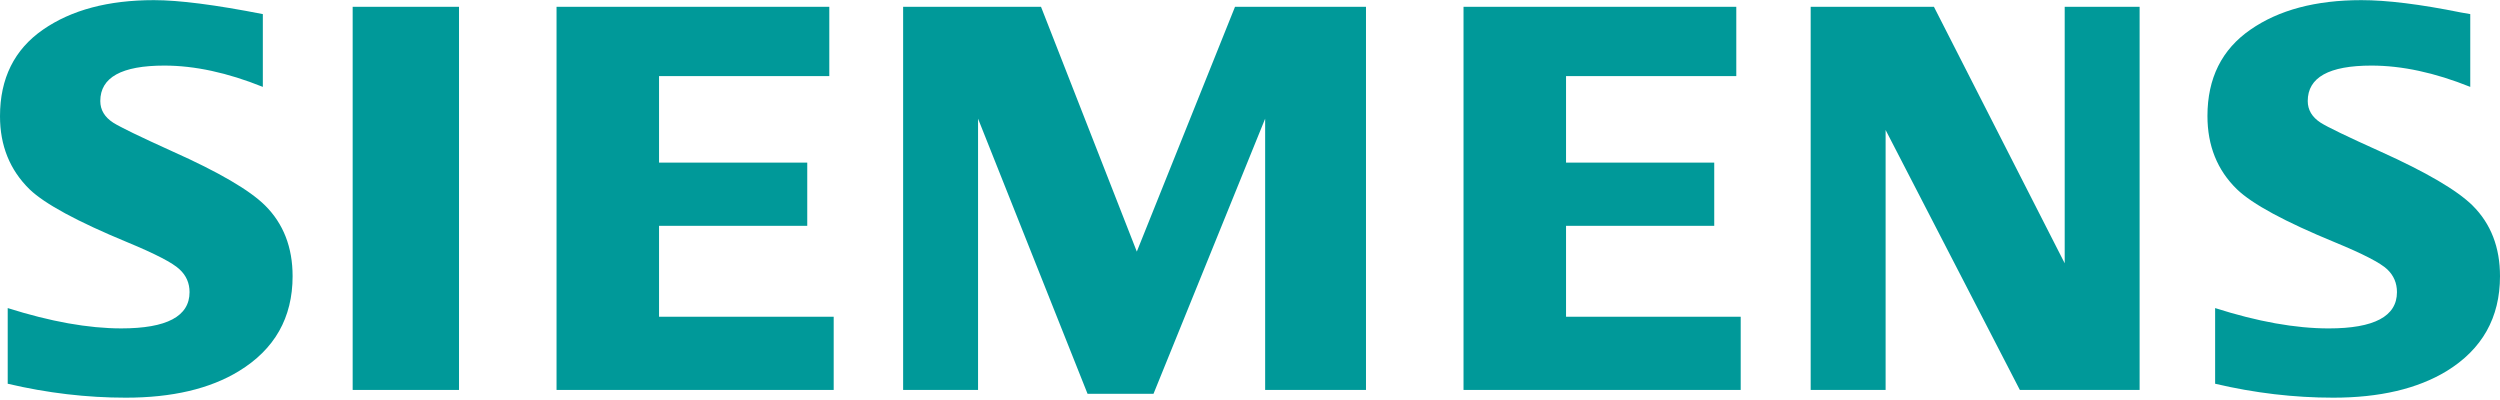
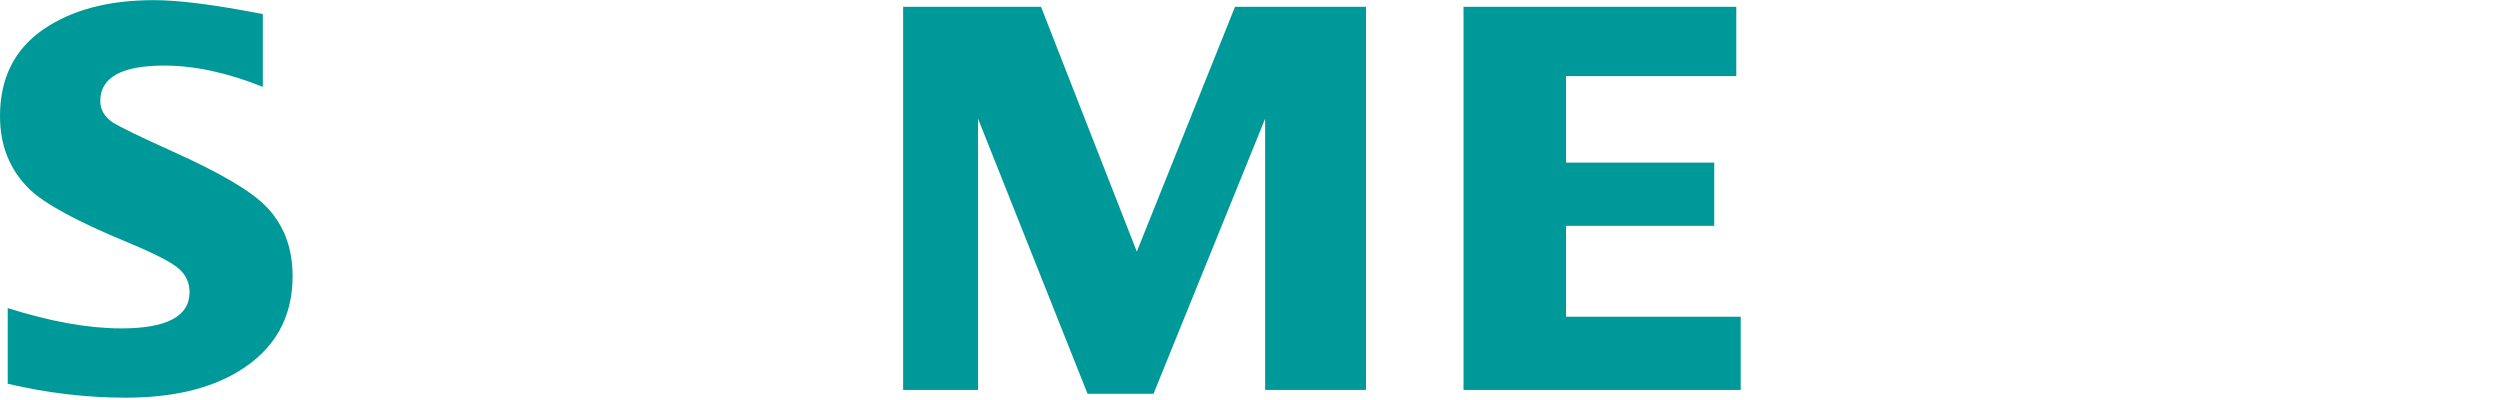
<svg xmlns="http://www.w3.org/2000/svg" width="200" height="32" viewBox="0 0 200 32" fill="none">
  <g clip-path="url(#clip0_942_127)">
    <path fill-rule="evenodd" clip-rule="evenodd" d="M0.617 30.699V24.646C4.041 25.73 7.071 26.272 9.706 26.272C13.345 26.272 15.164 25.305 15.164 23.37C15.164 22.649 14.899 22.043 14.369 21.552C13.826 21.032 12.436 20.311 10.202 19.386C6.193 17.728 3.579 16.313 2.364 15.143C0.788 13.599 0 11.652 0 9.298C0 6.268 1.148 3.958 3.442 2.371C5.711 0.797 8.666 0.011 12.311 0.011C14.319 0.011 17.226 0.383 21.027 1.128V6.951C18.199 5.814 15.573 5.247 13.147 5.247C9.731 5.247 8.023 6.19 8.023 8.082C8.023 8.79 8.367 9.367 9.056 9.814C9.629 10.176 11.207 10.94 13.789 12.109C17.505 13.77 19.979 15.214 21.212 16.442C22.675 17.899 23.408 19.784 23.408 22.094C23.408 25.415 21.972 27.948 19.104 29.694C16.779 31.109 13.766 31.814 10.064 31.814C6.938 31.814 3.788 31.444 0.617 30.699Z" fill="#009999" />
-     <path fill-rule="evenodd" clip-rule="evenodd" d="M28.213 0.544H36.721V31.195H28.213V0.544Z" fill="#009999" />
-     <path fill-rule="evenodd" clip-rule="evenodd" d="M44.523 31.195V0.544H66.344V6.088H52.723V13.009H64.58V18.066H52.723V25.339H66.695V31.195H44.523Z" fill="#009999" />
    <path fill-rule="evenodd" clip-rule="evenodd" d="M72.25 31.195V0.544H83.281L90.945 20.128L98.801 0.544H109.279V31.195H101.212V9.493L92.279 31.506H87.005L78.244 9.493V31.195H72.25Z" fill="#009999" />
    <path fill-rule="evenodd" clip-rule="evenodd" d="M117.082 31.195V0.544H138.903V6.088H125.283V13.009H137.139V18.066H125.283V25.339H139.256V31.195H117.082Z" fill="#009999" />
-     <path fill-rule="evenodd" clip-rule="evenodd" d="M144.854 31.195V0.544H154.714L165.176 21.062V0.544H171.169V31.195H161.588L150.849 10.4V31.195H144.854Z" fill="#009999" />
-     <path fill-rule="evenodd" clip-rule="evenodd" d="M177.21 30.699V24.646C180.605 25.73 183.634 26.273 186.3 26.273C189.939 26.273 191.757 25.305 191.757 23.37C191.757 22.649 191.499 22.043 190.986 21.553C190.44 21.032 189.044 20.311 186.797 19.386C182.8 17.741 180.184 16.328 178.957 15.143C177.382 13.613 176.596 11.658 176.596 9.278C176.596 6.26 177.741 3.958 180.038 2.371C182.303 0.797 185.261 0.011 188.907 0.011C190.956 0.011 193.612 0.339 196.869 0.997L197.621 1.128V6.951C194.792 5.814 192.158 5.247 189.719 5.247C186.316 5.247 184.619 6.19 184.619 8.082C184.619 8.79 184.961 9.367 185.648 9.814C186.194 10.162 187.779 10.927 190.404 12.109C194.092 13.77 196.561 15.214 197.805 16.442C199.27 17.899 200 19.784 200 22.094C200 25.415 198.573 27.948 195.719 29.694C193.381 31.109 190.36 31.814 186.659 31.814C183.53 31.814 180.379 31.444 177.21 30.699Z" fill="#009999" />
  </g>
  <defs>
    <clipPath id="clip0_942_127">
      <rect width="200" height="32" fill="white" />
    </clipPath>
  </defs>
</svg>